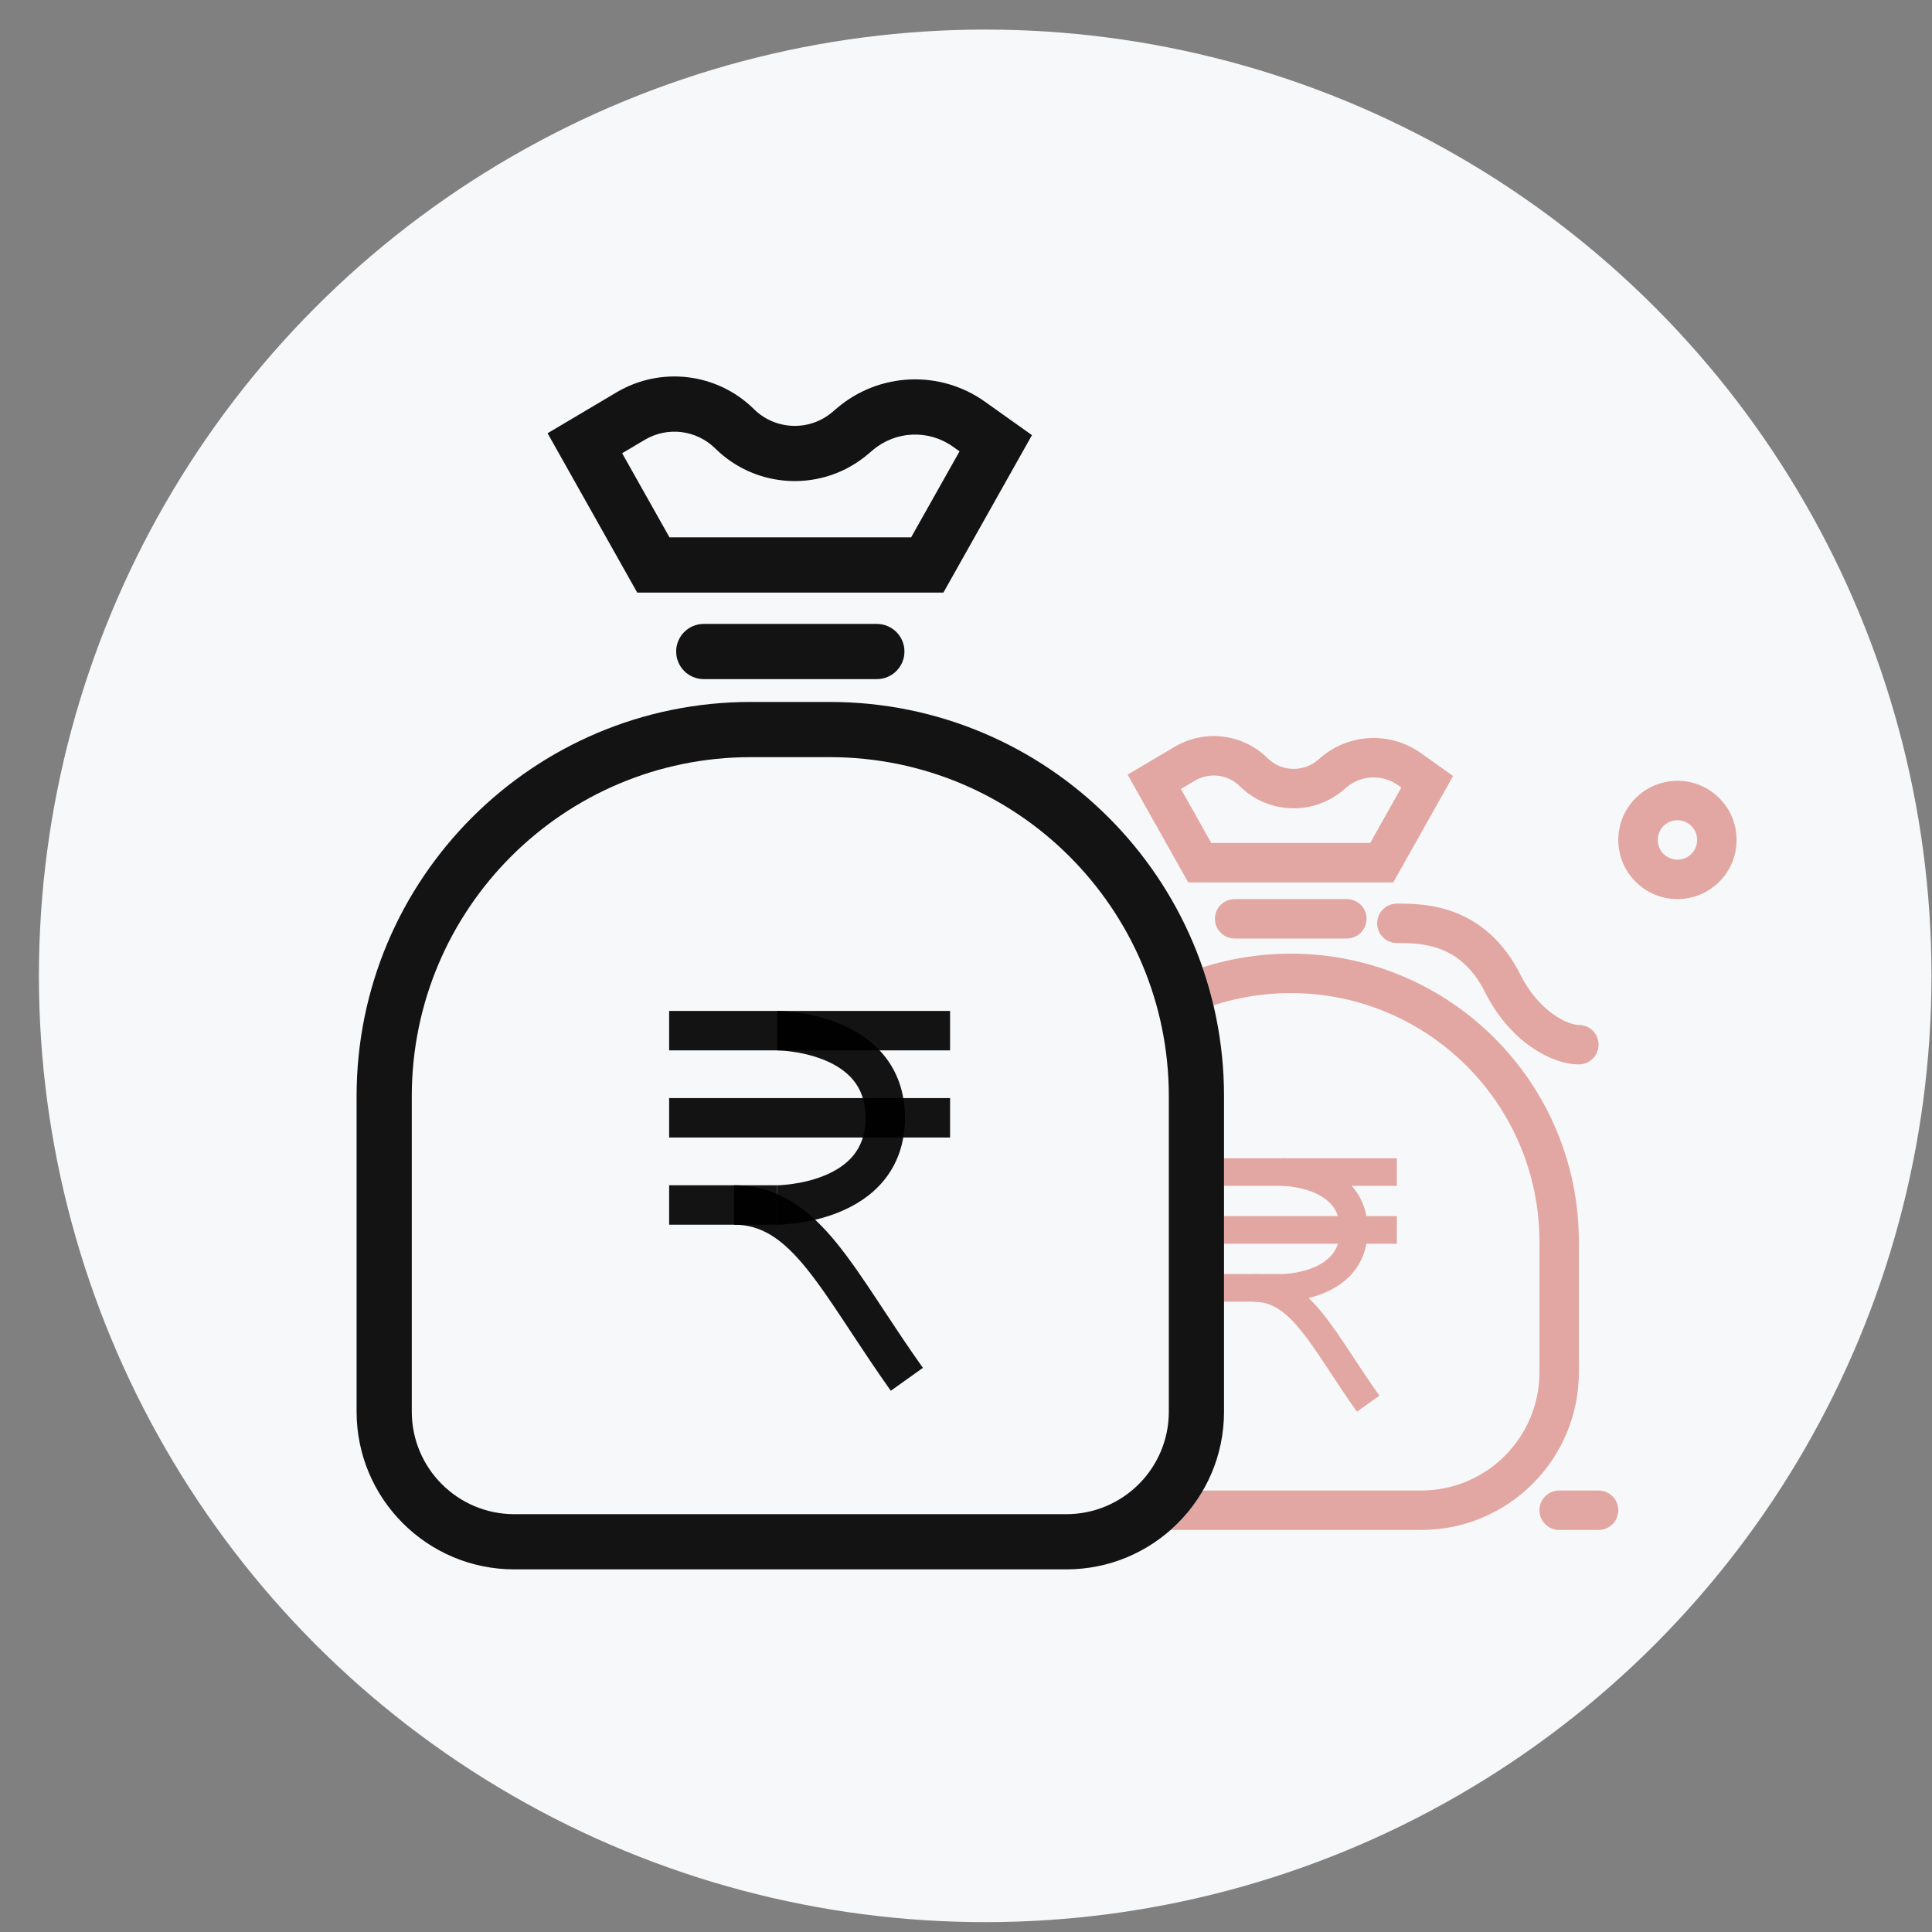
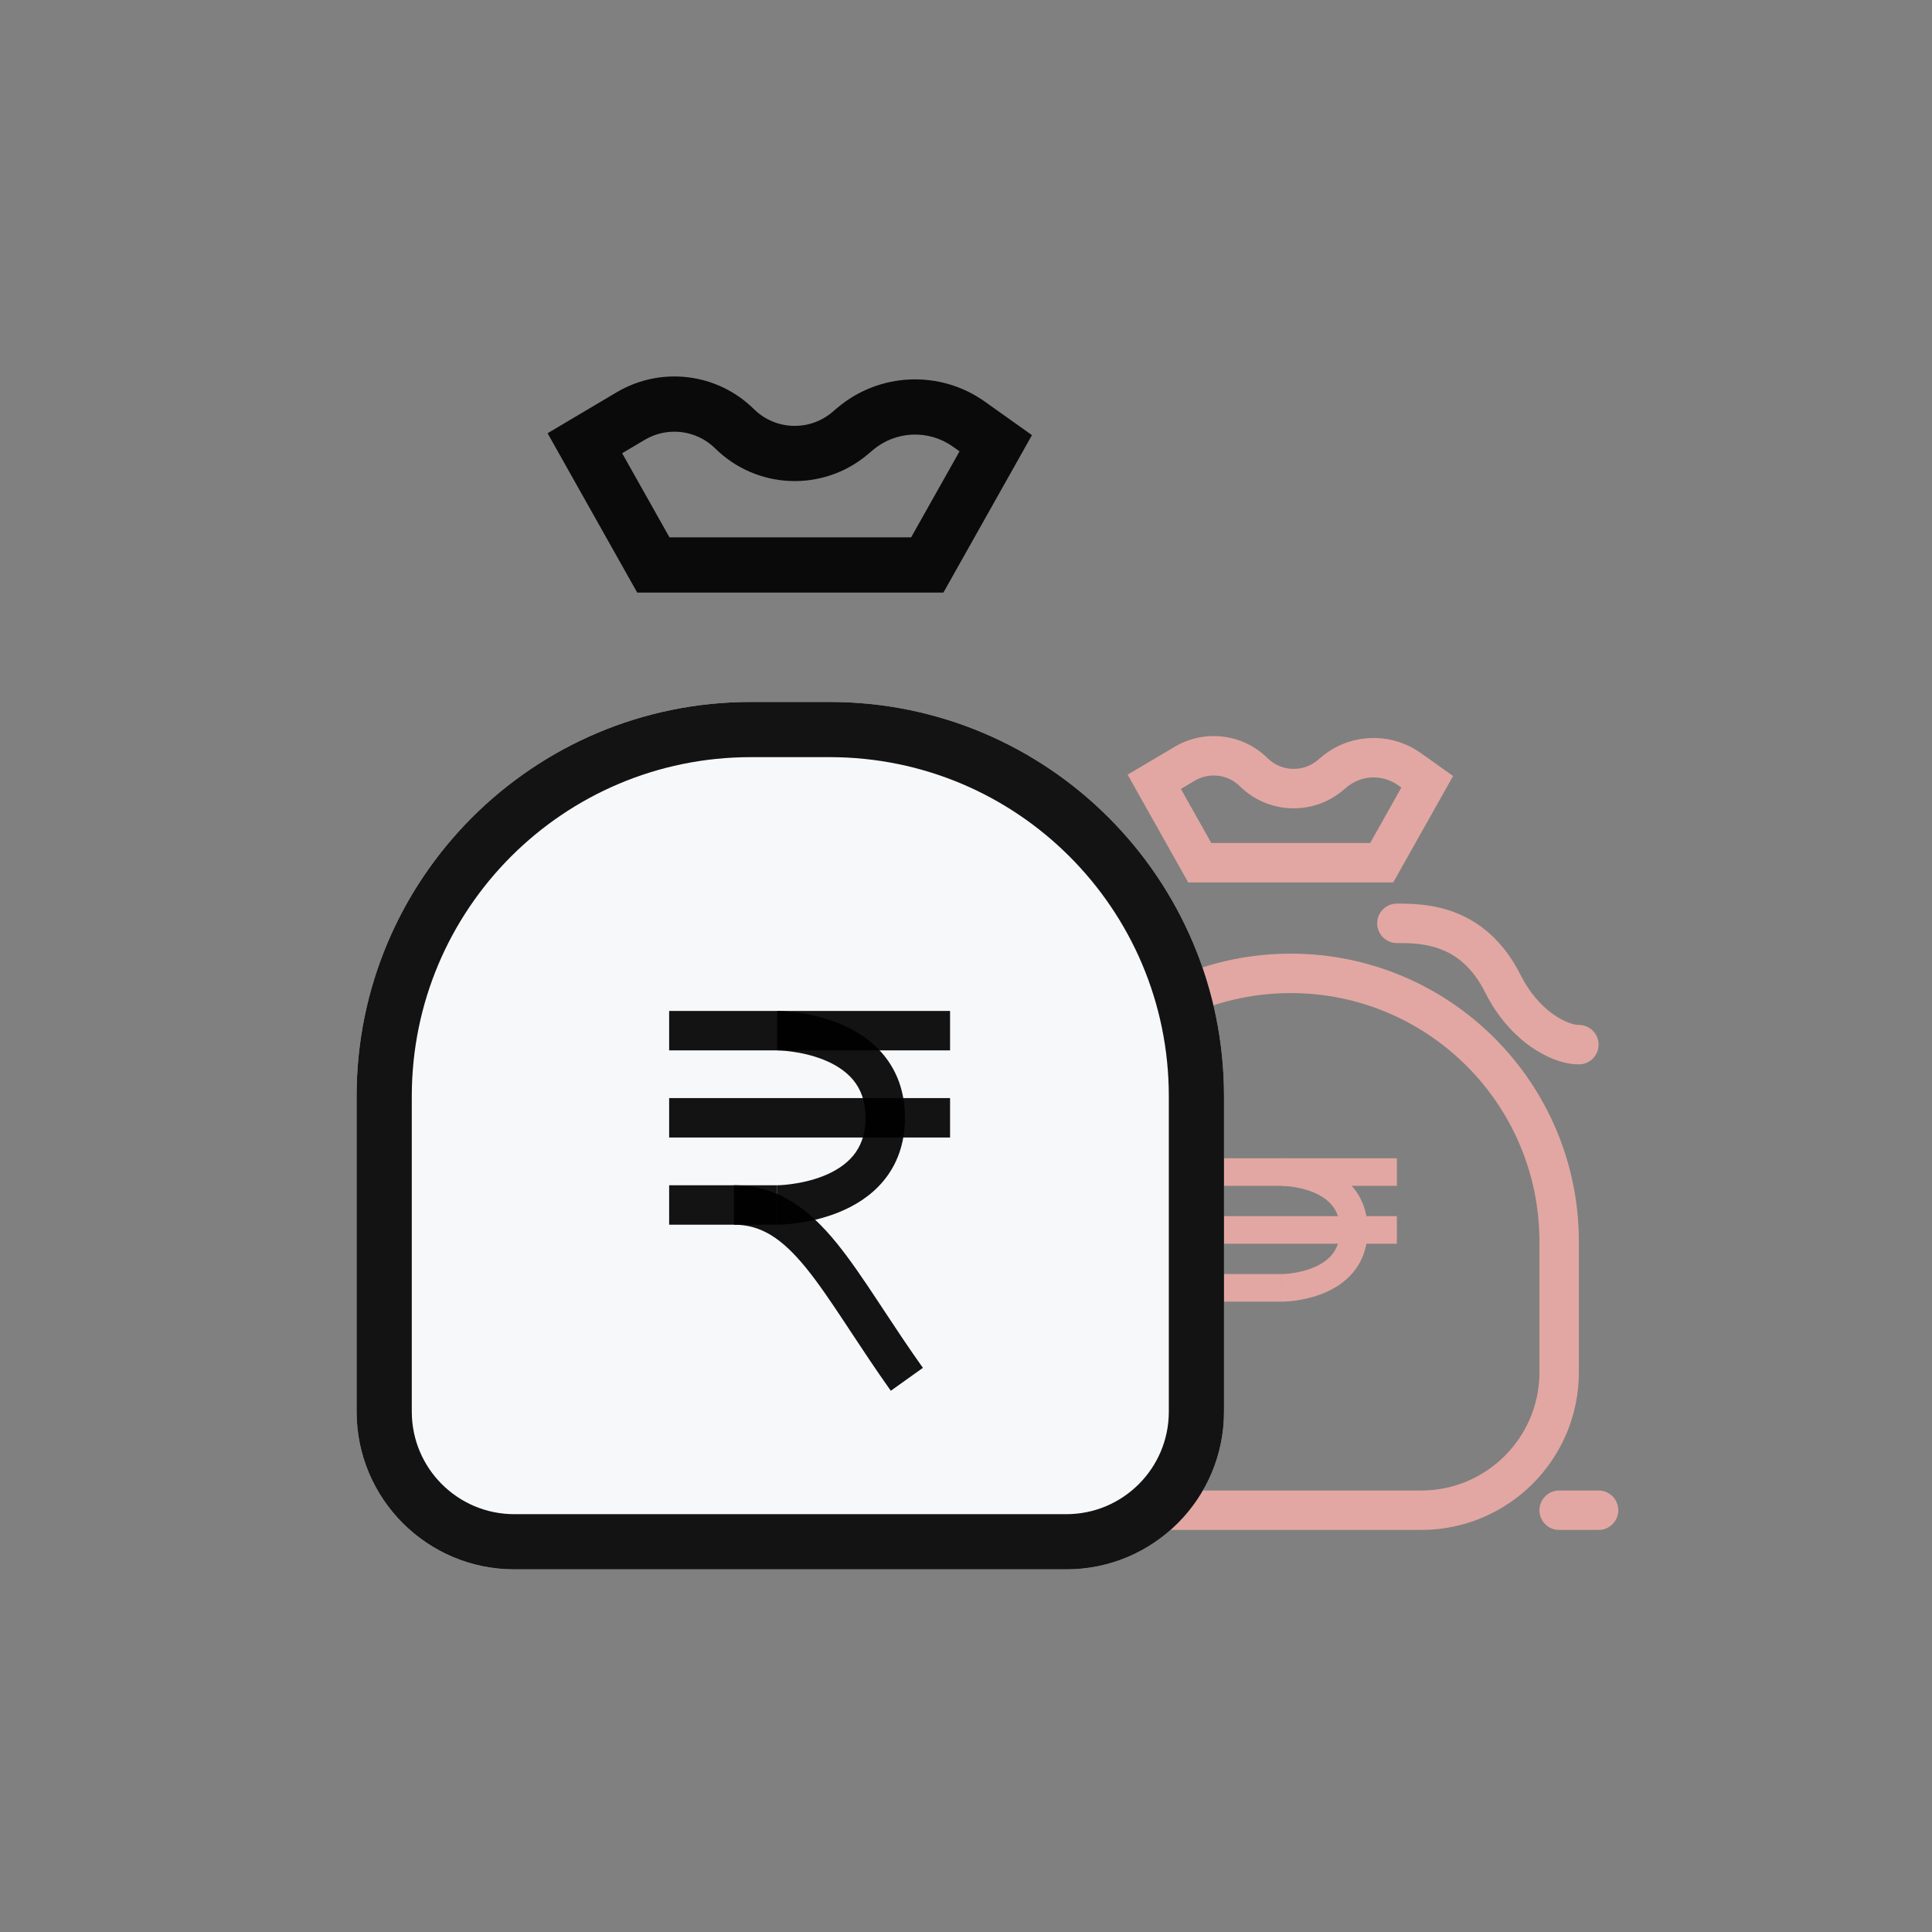
<svg xmlns="http://www.w3.org/2000/svg" viewBox="0 0 49 49" fill="none">
  <rect x="0" y="0" width="49" height="49" fill="#808080" stroke="none" />
-   <circle cx="24.987" cy="24.75" r="24" fill="#F7F8FA" />
-   <path fill-rule="evenodd" clip-rule="evenodd" d="M42.544 20.803C42.82 20.803 43.044 21.027 43.044 21.303C43.044 21.579 42.82 21.803 42.544 21.803C42.268 21.803 42.044 21.579 42.044 21.303C42.044 21.027 42.268 20.803 42.544 20.803ZM42.544 19.803C43.372 19.803 44.044 20.474 44.044 21.303C44.044 22.131 43.372 22.803 42.544 22.803C41.715 22.803 41.044 22.131 41.044 21.303C41.044 20.474 41.715 19.803 42.544 19.803Z" fill="#E2A7A2" />
  <path fill-rule="evenodd" clip-rule="evenodd" d="M39.044 34.803V31.495C39.044 28.011 36.22 25.187 32.736 25.187C29.252 25.187 26.428 28.011 26.428 31.495V34.803C26.428 36.459 27.771 37.803 29.428 37.803H36.044C37.701 37.803 39.044 36.459 39.044 34.803ZM32.736 24.187C28.7 24.187 25.428 27.459 25.428 31.495V34.803C25.428 37.012 27.219 38.803 29.428 38.803H36.044C38.253 38.803 40.044 37.012 40.044 34.803V31.495C40.044 27.459 36.772 24.187 32.736 24.187Z" fill="#E2A7A2" />
-   <path fill-rule="evenodd" clip-rule="evenodd" d="M30.813 23.303C30.813 23.026 31.037 22.803 31.313 22.803L34.159 22.803C34.435 22.803 34.659 23.026 34.659 23.303C34.659 23.579 34.435 23.803 34.159 23.803L31.313 23.803C31.037 23.803 30.813 23.579 30.813 23.303Z" fill="#E2A7A2" />
  <path fill-rule="evenodd" clip-rule="evenodd" d="M36.546 24.077C36.145 23.922 35.75 23.918 35.428 23.918C35.152 23.918 34.928 23.694 34.928 23.418C34.928 23.142 35.152 22.918 35.428 22.918C35.433 22.918 35.438 22.918 35.443 22.918C35.764 22.918 36.323 22.918 36.907 23.144C37.519 23.381 38.127 23.852 38.568 24.733C38.795 25.186 39.094 25.509 39.38 25.715C39.676 25.929 39.925 25.995 40.044 25.995C40.32 25.995 40.544 26.219 40.544 26.495C40.544 26.771 40.32 26.995 40.044 26.995C39.65 26.995 39.2 26.818 38.795 26.526C38.379 26.226 37.973 25.779 37.673 25.18C37.345 24.523 36.928 24.224 36.546 24.077Z" fill="#E2A7A2" />
  <path fill-rule="evenodd" clip-rule="evenodd" d="M31.446 19.941C31.141 19.639 30.671 19.582 30.303 19.8L29.95 20.009L30.721 21.38H34.751L35.541 19.975L35.456 19.914C35.059 19.632 34.522 19.655 34.151 19.969L34.066 20.041C33.298 20.691 32.161 20.647 31.446 19.941ZM29.793 18.94C30.552 18.49 31.52 18.608 32.148 19.229C32.496 19.572 33.048 19.593 33.42 19.278L33.505 19.206C34.225 18.596 35.266 18.553 36.035 19.099L36.854 19.681L35.336 22.38H30.136L28.599 19.647L29.793 18.94Z" fill="#E2A7A2" />
  <path fill-rule="evenodd" clip-rule="evenodd" d="M32.515 30.076C32.515 30.076 32.516 30.076 32.516 29.726C32.516 29.376 32.516 29.376 32.516 29.376L32.517 29.376L32.519 29.376L32.525 29.376L32.545 29.376C32.562 29.377 32.585 29.378 32.614 29.379C32.671 29.383 32.751 29.389 32.847 29.402C33.036 29.427 33.294 29.479 33.557 29.585C33.819 29.691 34.102 29.857 34.322 30.122C34.546 30.393 34.686 30.748 34.686 31.194C34.686 31.64 34.546 31.995 34.322 32.266C34.102 32.532 33.819 32.698 33.557 32.804C33.294 32.91 33.036 32.962 32.847 32.987C32.751 33 32.671 33.006 32.614 33.01C32.585 33.011 32.562 33.012 32.545 33.013L32.525 33.013L32.519 33.013L32.517 33.013L32.516 33.013C32.516 33.013 32.516 33.013 32.516 32.663C32.516 32.313 32.515 32.313 32.515 32.313L32.527 32.313C32.537 32.313 32.553 32.312 32.574 32.311C32.616 32.308 32.678 32.303 32.753 32.293C32.906 32.273 33.103 32.232 33.295 32.155C33.488 32.077 33.66 31.968 33.782 31.82C33.899 31.679 33.986 31.483 33.986 31.194C33.986 30.906 33.899 30.71 33.782 30.568C33.66 30.42 33.488 30.312 33.295 30.234C33.103 30.156 32.906 30.116 32.753 30.096C32.678 30.085 32.616 30.081 32.574 30.078C32.553 30.077 32.537 30.076 32.527 30.076L32.515 30.076ZM32.515 30.076C32.515 30.076 32.515 30.076 32.515 30.076Z" fill="#E2A7A2" />
  <path fill-rule="evenodd" clip-rule="evenodd" d="M35.428 30.076H30.695V29.376H35.428V30.076ZM35.428 31.544H30.695V30.844H35.428V31.544ZM32.516 33.013L30.695 33.013V32.313L32.515 32.313L32.516 33.013Z" fill="#E2A7A2" />
-   <path fill-rule="evenodd" clip-rule="evenodd" d="M32.99 33.739C32.587 33.242 32.24 33.013 31.787 33.013V32.313C32.55 32.313 33.076 32.734 33.534 33.297C33.761 33.577 33.984 33.907 34.216 34.258C34.252 34.313 34.289 34.368 34.326 34.424C34.528 34.731 34.742 35.057 34.985 35.397L34.415 35.803C34.164 35.452 33.942 35.114 33.74 34.807C33.703 34.752 33.667 34.697 33.632 34.644C33.399 34.291 33.194 33.989 32.99 33.739Z" fill="#E2A7A2" />
  <path fill-rule="evenodd" clip-rule="evenodd" d="M41.044 38.303C41.044 38.579 40.82 38.803 40.544 38.803H39.544C39.268 38.803 39.044 38.579 39.044 38.303C39.044 38.026 39.268 37.803 39.544 37.803H40.544C40.82 37.803 41.044 38.026 41.044 38.303Z" fill="#E2A7A2" />
  <path d="M9.044 27.803C9.044 22.28 13.521 17.803 19.044 17.803H21.044C26.567 17.803 31.044 22.28 31.044 27.803V35.803C31.044 38.012 29.253 39.803 27.044 39.803H13.044C10.835 39.803 9.044 38.012 9.044 35.803V27.803Z" fill="#F7F8FA" />
  <path fill-rule="evenodd" clip-rule="evenodd" d="M21.044 19.203H19.044C14.294 19.203 10.444 23.053 10.444 27.803V35.803C10.444 37.239 11.608 38.403 13.044 38.403H27.044C28.48 38.403 29.644 37.239 29.644 35.803V27.803C29.644 23.053 25.794 19.203 21.044 19.203ZM19.044 17.803C13.521 17.803 9.044 22.28 9.044 27.803V35.803C9.044 38.012 10.835 39.803 13.044 39.803H27.044C29.253 39.803 31.044 38.012 31.044 35.803V27.803C31.044 22.28 26.567 17.803 21.044 17.803H19.044Z" fill="black" fill-opacity="0.92" />
-   <path fill-rule="evenodd" clip-rule="evenodd" d="M17.149 16.524C17.149 16.137 17.462 15.824 17.849 15.824L22.239 15.824C22.625 15.824 22.939 16.137 22.939 16.524C22.939 16.91 22.625 17.224 22.239 17.224L17.849 17.224C17.462 17.224 17.149 16.91 17.149 16.524Z" fill="black" fill-opacity="0.92" />
  <path fill-rule="evenodd" clip-rule="evenodd" d="M18.139 11.373C17.663 10.903 16.93 10.813 16.354 11.154L15.779 11.495L16.98 13.629H23.108L24.336 11.447L24.168 11.328C23.552 10.889 22.717 10.925 22.14 11.413L22.012 11.521C20.877 12.482 19.197 12.418 18.139 11.373ZM15.64 9.949C16.763 9.284 18.194 9.459 19.122 10.377C19.665 10.912 20.526 10.945 21.108 10.453L21.235 10.345C22.301 9.443 23.842 9.378 24.979 10.187L26.173 11.036L23.927 15.029H16.161L13.888 10.988L15.64 9.949Z" fill="black" fill-opacity="0.92" />
  <path fill-rule="evenodd" clip-rule="evenodd" d="M19.712 26.64C19.712 26.64 19.712 26.64 19.712 26.14C19.712 25.64 19.712 25.64 19.712 25.64L19.714 25.64L19.717 25.64L19.726 25.64L19.756 25.64C19.781 25.641 19.816 25.642 19.858 25.645C19.944 25.65 20.064 25.659 20.207 25.679C20.49 25.717 20.876 25.794 21.269 25.952C21.661 26.11 22.084 26.359 22.41 26.754C22.743 27.157 22.952 27.685 22.952 28.35C22.952 29.016 22.743 29.544 22.41 29.947C22.084 30.341 21.661 30.59 21.269 30.748C20.876 30.907 20.49 30.984 20.207 31.022C20.064 31.041 19.944 31.051 19.858 31.056C19.816 31.058 19.781 31.06 19.756 31.06L19.726 31.061L19.717 31.061L19.714 31.061L19.713 31.061C19.713 31.061 19.712 31.061 19.712 30.561C19.712 30.061 19.712 30.061 19.712 30.061L19.713 30.061L19.729 30.061C19.744 30.06 19.769 30.059 19.801 30.058C19.865 30.054 19.959 30.046 20.073 30.031C20.304 30 20.603 29.939 20.895 29.821C21.188 29.703 21.451 29.537 21.639 29.31C21.819 29.091 21.952 28.79 21.952 28.35C21.952 27.91 21.819 27.609 21.639 27.391C21.451 27.164 21.188 26.998 20.895 26.88C20.603 26.762 20.304 26.701 20.073 26.67C19.959 26.654 19.865 26.647 19.801 26.643C19.769 26.641 19.744 26.64 19.729 26.64L19.713 26.64L19.712 26.64Z" fill="black" fill-opacity="0.92" />
  <path fill-rule="evenodd" clip-rule="evenodd" d="M24.096 26.64H16.971V25.64H24.096V26.64ZM24.096 28.85H16.971V27.85H24.096V28.85ZM19.712 31.061H16.971V30.061L19.712 30.061L19.712 31.061Z" fill="black" fill-opacity="0.92" />
  <path fill-rule="evenodd" clip-rule="evenodd" d="M20.448 32.163C19.838 31.413 19.308 31.061 18.615 31.061V30.061C19.752 30.061 20.537 30.688 21.224 31.532C21.565 31.953 21.899 32.448 22.249 32.977C22.303 33.059 22.358 33.142 22.414 33.227C22.719 33.689 23.042 34.179 23.407 34.692L22.593 35.273C22.216 34.743 21.882 34.236 21.577 33.774C21.522 33.691 21.468 33.609 21.415 33.528C21.063 32.997 20.754 32.54 20.448 32.163Z" fill="black" fill-opacity="0.92" />
</svg>